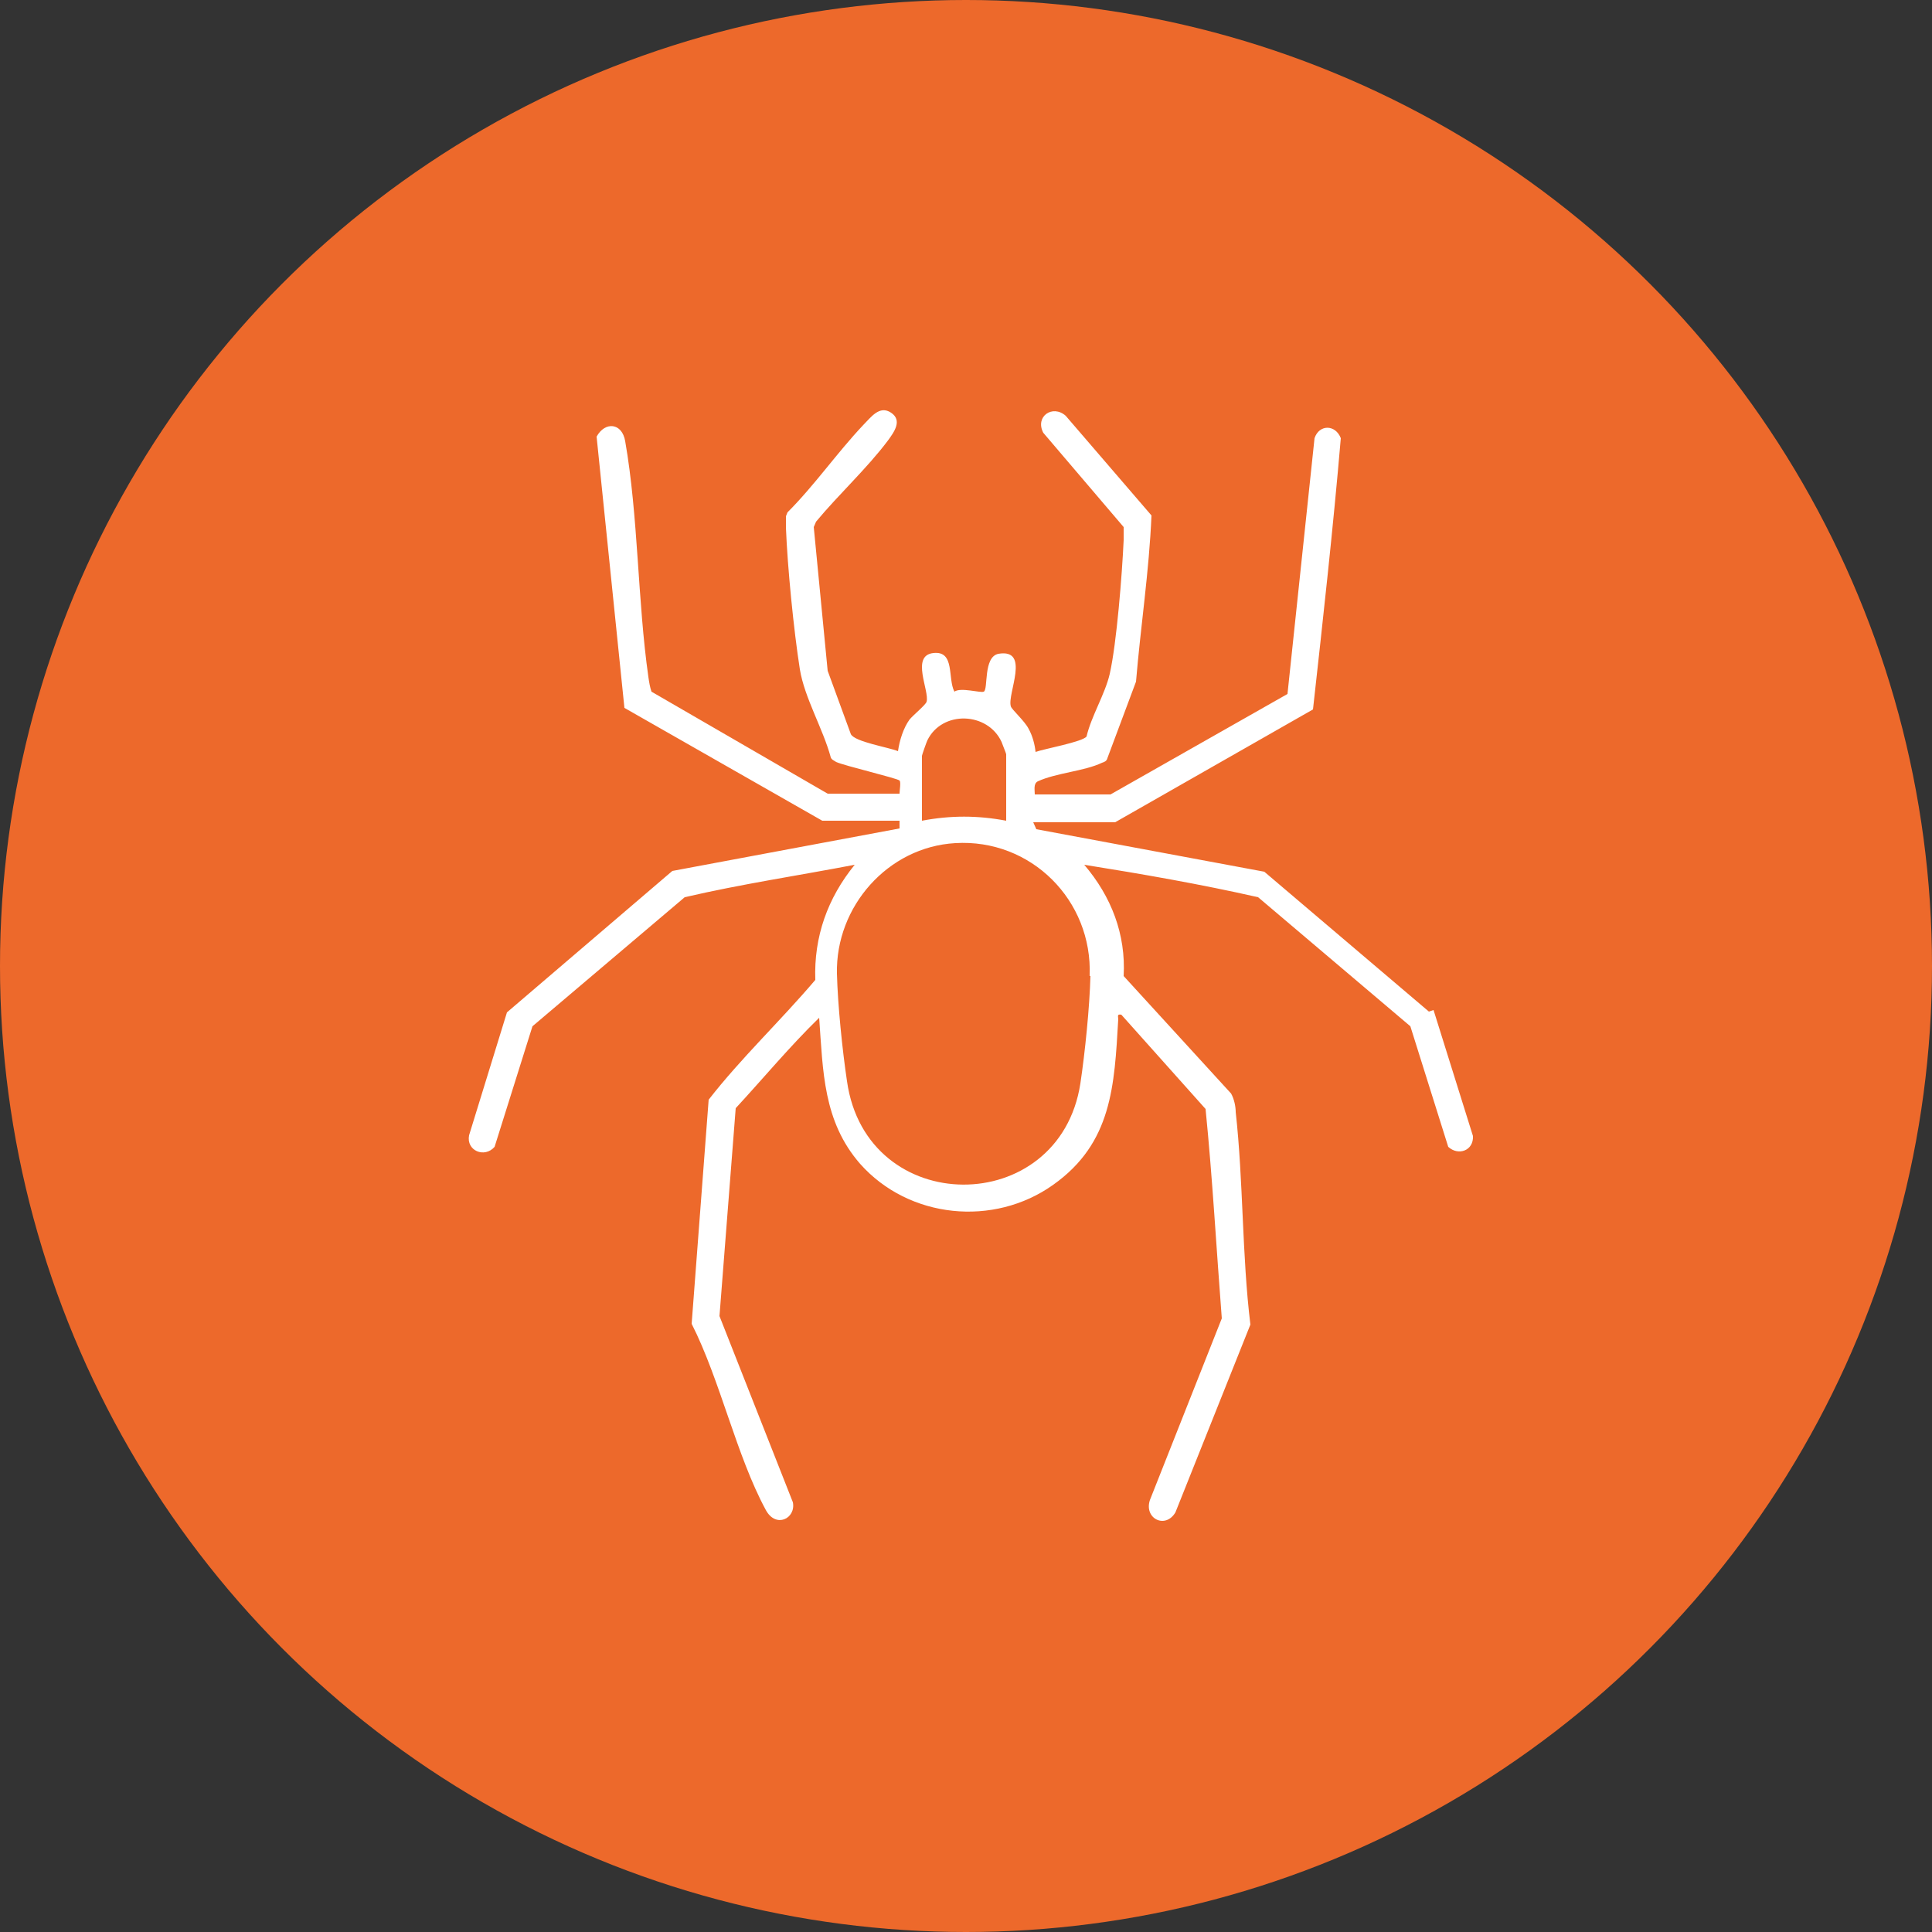
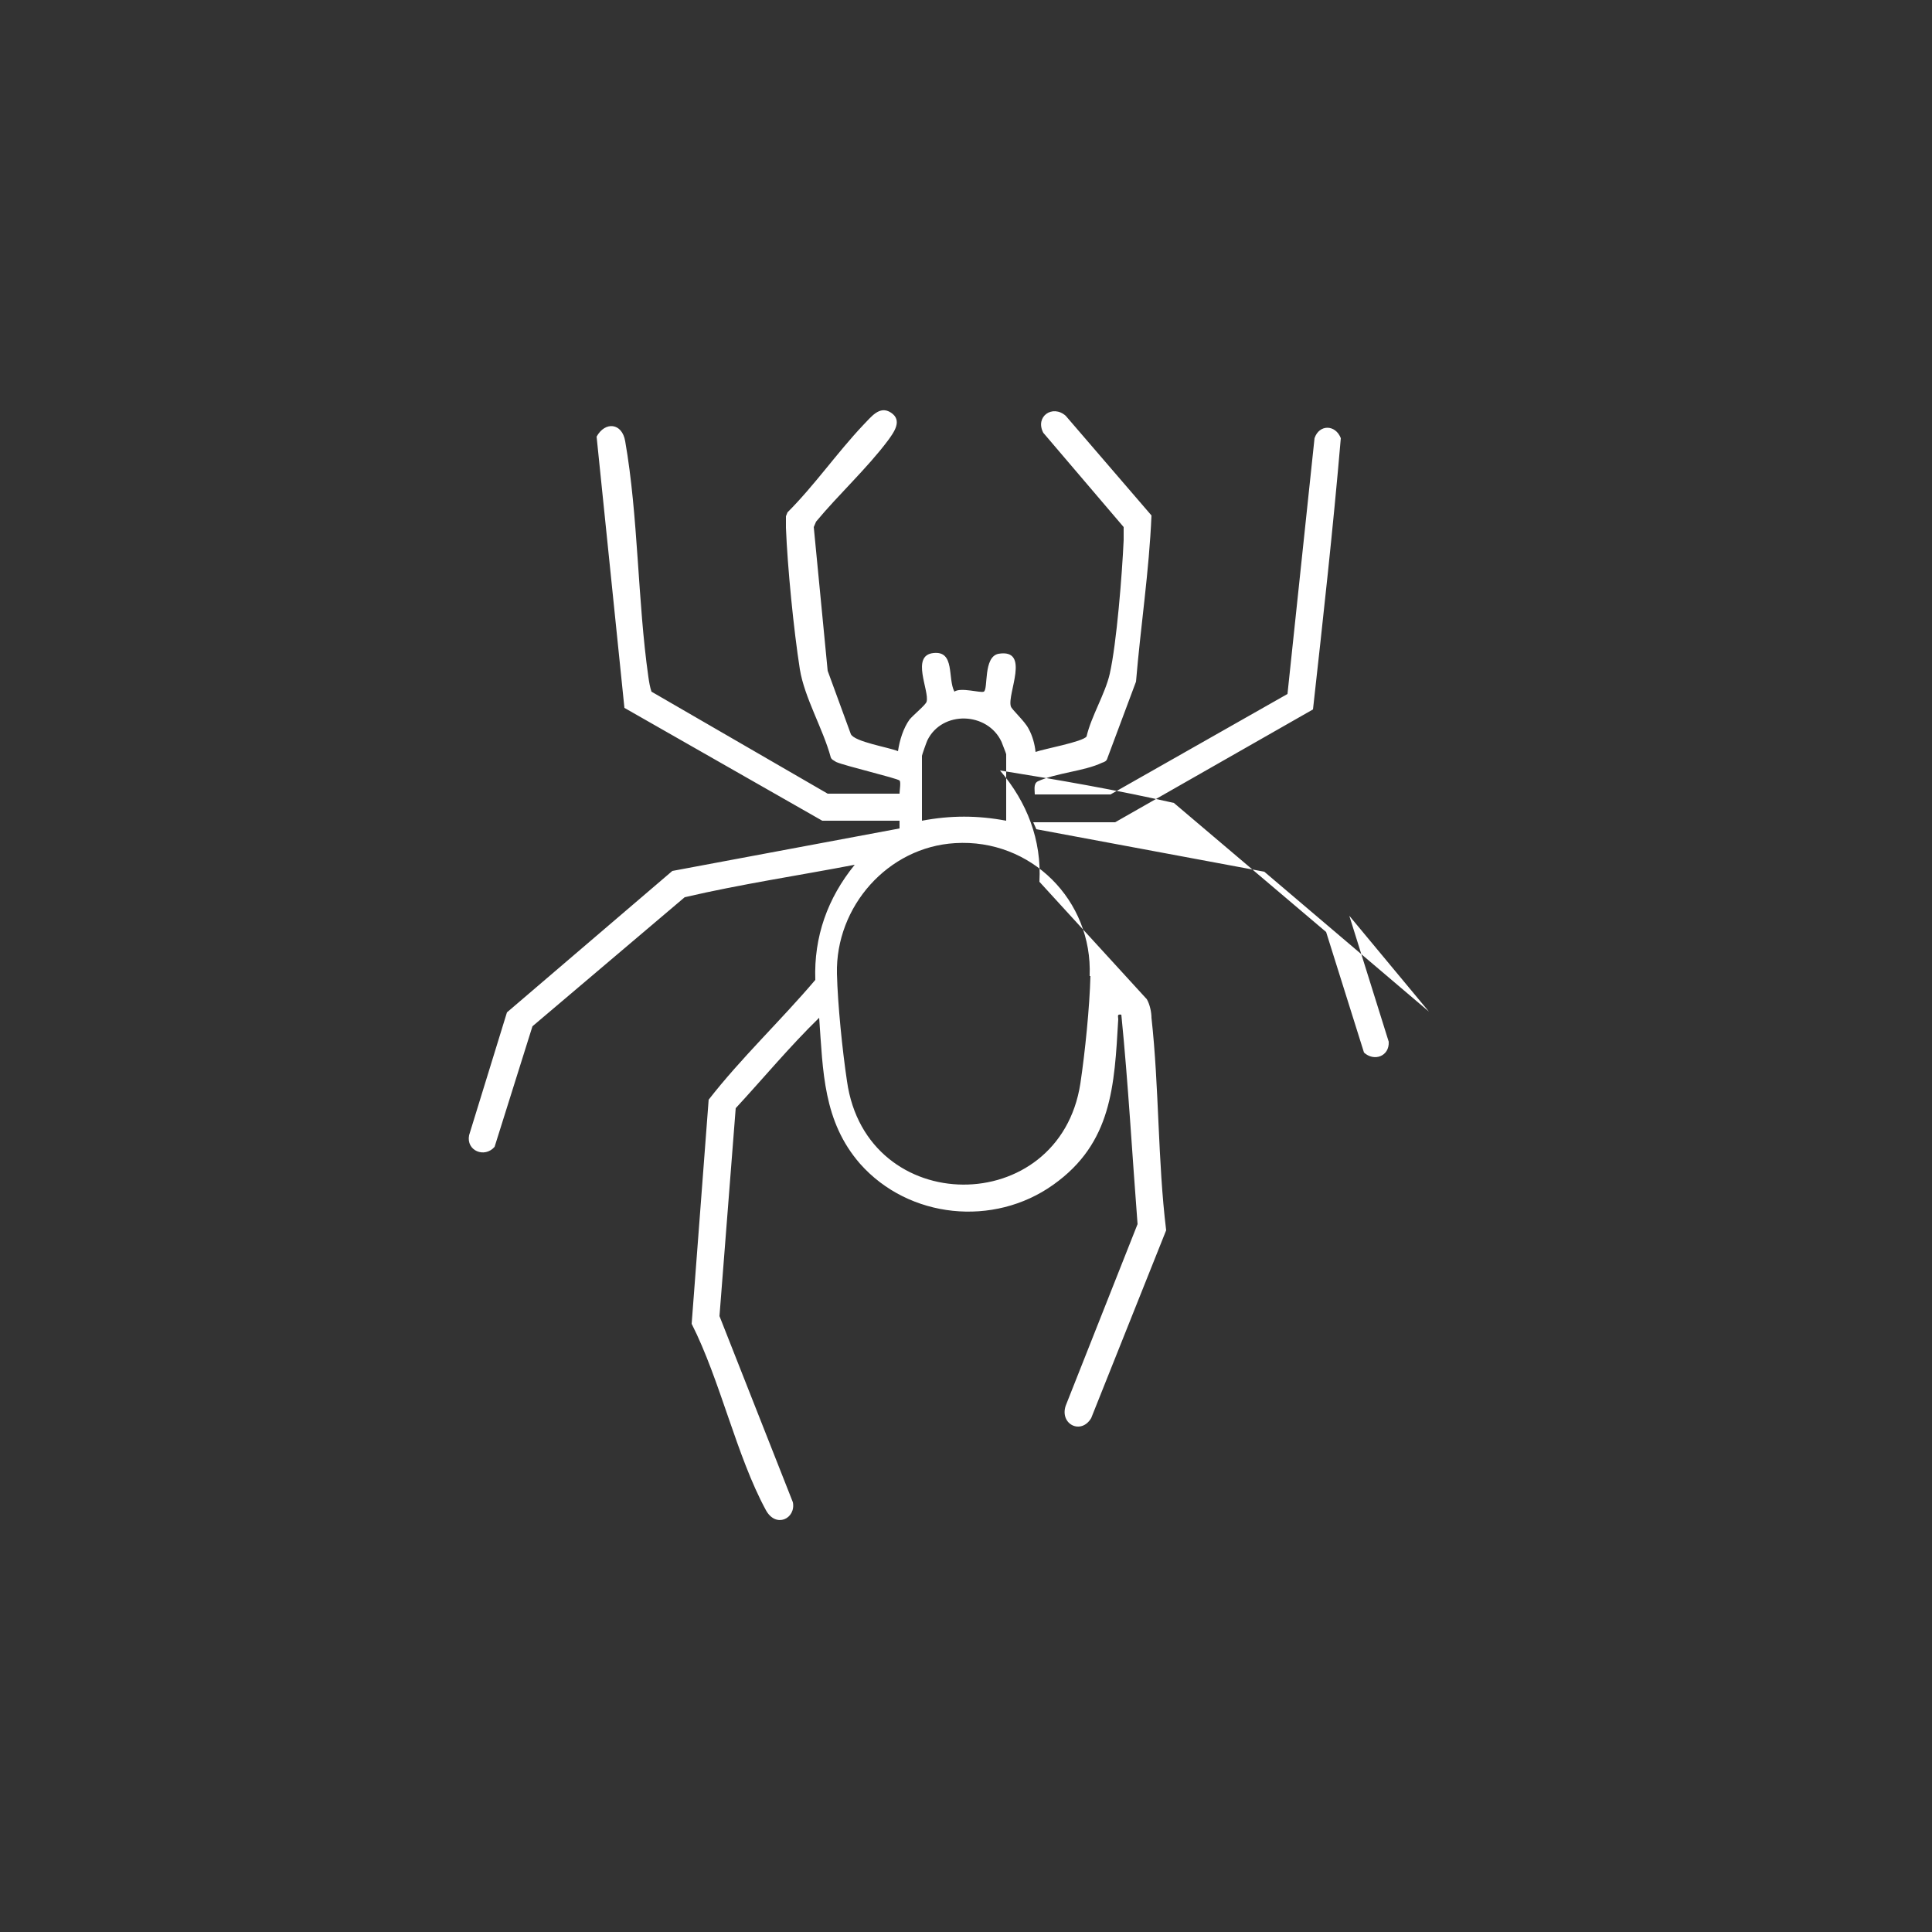
<svg xmlns="http://www.w3.org/2000/svg" version="1.1" viewBox="0 0 250 250">
  <rect x="0" y="0" width="250" height="250" fill="#333333" stroke="none" />
  <defs>
    <style> .cls-1 { fill: #ed692b; } .cls-2 { fill: #fff; } </style>
  </defs>
  <g>
    <g id="Capa_1">
      <g>
-         <circle class="cls-1" cx="125" cy="125" r="125" />
-         <path class="cls-2" d="M184.9,130.9l-21.3-18.1-29.5-5.5-.4-.9h10.6l25.6-14.6c1.3-11.7,2.6-23.4,3.6-35.1-.7-1.8-2.8-1.8-3.4,0l-3.5,33.1-22.9,13h-9.8c0-.6-.2-1.4.4-1.7,2.4-1.1,6-1.3,8.3-2.4.3-.1.6-.2.7-.6l3.7-9.9c.6-7.2,1.7-14.3,2-21.5l-11.1-12.9c-1.7-1.5-4,.1-2.9,2.2l10.4,12.2c0,.6,0,1.1,0,1.7-.2,4.4-.9,13.3-1.8,17.3-.6,2.6-2.4,5.5-3,8.1-.5.7-5.5,1.6-6.6,2-.1-1-.4-2.1-.9-3-.5-1-2.2-2.5-2.3-2.9-.5-1.6,2.6-7.5-1.6-6.8-2,.4-1.3,4.6-1.9,4.9-.4.2-3-.6-3.8,0-.9-1.7.1-5.3-2.7-5-3,.3-.5,4.9-.9,6.3-.1.4-1.7,1.7-2.2,2.3-.8,1.1-1.3,2.7-1.5,4.1-1.2-.5-5.6-1.2-6.1-2.2l-3-8.2-1.8-18.6.3-.7c2.9-3.5,6.6-6.9,9.3-10.5.8-1.1,1.9-2.6.4-3.6-1.5-1-2.6.6-3.6,1.6-3.4,3.6-6.3,7.8-9.8,11.3l-.2.5c0,.5,0,1,0,1.5.2,5.1,1,13.2,1.8,18.3.6,3.7,3,7.7,4,11.4.1.3.4.4.7.6,1.1.5,7.9,2.1,8.2,2.4.2.2,0,1.3,0,1.7h-9.3l-22.8-13.2c-.2-.6-.3-1.2-.4-1.9-1.4-9.8-1.3-20.8-3-30.5-.4-2.4-2.6-2.6-3.7-.6l3.6,35.1,25.6,14.6h10v1l-29.4,5.5-21.4,18.3-4.9,15.9c-.4,2,2,3,3.3,1.5l4.9-15.6,19.7-16.7c7.3-1.7,14.7-2.8,22-4.2-3.5,4.3-5.3,9.3-5.1,14.9-4.5,5.3-9.6,10.1-13.8,15.5l-2.2,29c3.7,7.3,5.8,17.1,9.6,24.1,1.3,2.4,3.9,1.1,3.5-1l-9.5-24.1,2.1-26.9c3.6-3.9,7-8,10.8-11.7.5,6.9.5,13.4,5.3,18.9,6.3,7.1,17.3,8.2,25,2.7,7.6-5.4,7.9-12.8,8.4-21.4,0-.4-.2-.7.4-.6l10.9,12.2c.9,9,1.4,18.1,2.1,27.1l-9.3,23.5c-.8,2.4,2,3.8,3.3,1.6l9.7-24.3c-1.1-9-.9-18.5-1.9-27.5,0-.7-.2-1.7-.6-2.4l-13.9-15.2c.3-5.4-1.6-10.3-5.1-14.4,7.5,1.2,15,2.5,22.5,4.2l19.7,16.7,4.9,15.6c1.3,1.2,3.3.5,3.2-1.4l-5.1-16.3h0ZM119.3,97.8c0-.1.6-1.8.7-2,1.9-3.9,7.8-3.7,9.6.2.1.3.6,1.5.6,1.6v8.6c-3.7-.7-7.2-.7-10.9,0v-8.3ZM141.1,126.3c-.1,4-.7,9.9-1.3,13.9-2.7,17.5-27.7,17.5-30.2-.3-.6-4-1.2-9.9-1.3-13.9-.2-8.7,6.6-16.4,15.3-16.9,9.8-.6,17.8,7.4,17.4,17.2h0Z" />
+         <path class="cls-2" d="M184.9,130.9l-21.3-18.1-29.5-5.5-.4-.9h10.6l25.6-14.6c1.3-11.7,2.6-23.4,3.6-35.1-.7-1.8-2.8-1.8-3.4,0l-3.5,33.1-22.9,13h-9.8c0-.6-.2-1.4.4-1.7,2.4-1.1,6-1.3,8.3-2.4.3-.1.6-.2.7-.6l3.7-9.9c.6-7.2,1.7-14.3,2-21.5l-11.1-12.9c-1.7-1.5-4,.1-2.9,2.2l10.4,12.2c0,.6,0,1.1,0,1.7-.2,4.4-.9,13.3-1.8,17.3-.6,2.6-2.4,5.5-3,8.1-.5.7-5.5,1.6-6.6,2-.1-1-.4-2.1-.9-3-.5-1-2.2-2.5-2.3-2.9-.5-1.6,2.6-7.5-1.6-6.8-2,.4-1.3,4.6-1.9,4.9-.4.2-3-.6-3.8,0-.9-1.7.1-5.3-2.7-5-3,.3-.5,4.9-.9,6.3-.1.4-1.7,1.7-2.2,2.3-.8,1.1-1.3,2.7-1.5,4.1-1.2-.5-5.6-1.2-6.1-2.2l-3-8.2-1.8-18.6.3-.7c2.9-3.5,6.6-6.9,9.3-10.5.8-1.1,1.9-2.6.4-3.6-1.5-1-2.6.6-3.6,1.6-3.4,3.6-6.3,7.8-9.8,11.3l-.2.5c0,.5,0,1,0,1.5.2,5.1,1,13.2,1.8,18.3.6,3.7,3,7.7,4,11.4.1.3.4.4.7.6,1.1.5,7.9,2.1,8.2,2.4.2.2,0,1.3,0,1.7h-9.3l-22.8-13.2c-.2-.6-.3-1.2-.4-1.9-1.4-9.8-1.3-20.8-3-30.5-.4-2.4-2.6-2.6-3.7-.6l3.6,35.1,25.6,14.6h10v1l-29.4,5.5-21.4,18.3-4.9,15.9c-.4,2,2,3,3.3,1.5l4.9-15.6,19.7-16.7c7.3-1.7,14.7-2.8,22-4.2-3.5,4.3-5.3,9.3-5.1,14.9-4.5,5.3-9.6,10.1-13.8,15.5l-2.2,29c3.7,7.3,5.8,17.1,9.6,24.1,1.3,2.4,3.9,1.1,3.5-1l-9.5-24.1,2.1-26.9c3.6-3.9,7-8,10.8-11.7.5,6.9.5,13.4,5.3,18.9,6.3,7.1,17.3,8.2,25,2.7,7.6-5.4,7.9-12.8,8.4-21.4,0-.4-.2-.7.4-.6c.9,9,1.4,18.1,2.1,27.1l-9.3,23.5c-.8,2.4,2,3.8,3.3,1.6l9.7-24.3c-1.1-9-.9-18.5-1.9-27.5,0-.7-.2-1.7-.6-2.4l-13.9-15.2c.3-5.4-1.6-10.3-5.1-14.4,7.5,1.2,15,2.5,22.5,4.2l19.7,16.7,4.9,15.6c1.3,1.2,3.3.5,3.2-1.4l-5.1-16.3h0ZM119.3,97.8c0-.1.6-1.8.7-2,1.9-3.9,7.8-3.7,9.6.2.1.3.6,1.5.6,1.6v8.6c-3.7-.7-7.2-.7-10.9,0v-8.3ZM141.1,126.3c-.1,4-.7,9.9-1.3,13.9-2.7,17.5-27.7,17.5-30.2-.3-.6-4-1.2-9.9-1.3-13.9-.2-8.7,6.6-16.4,15.3-16.9,9.8-.6,17.8,7.4,17.4,17.2h0Z" />
      </g>
    </g>
  </g>
</svg>